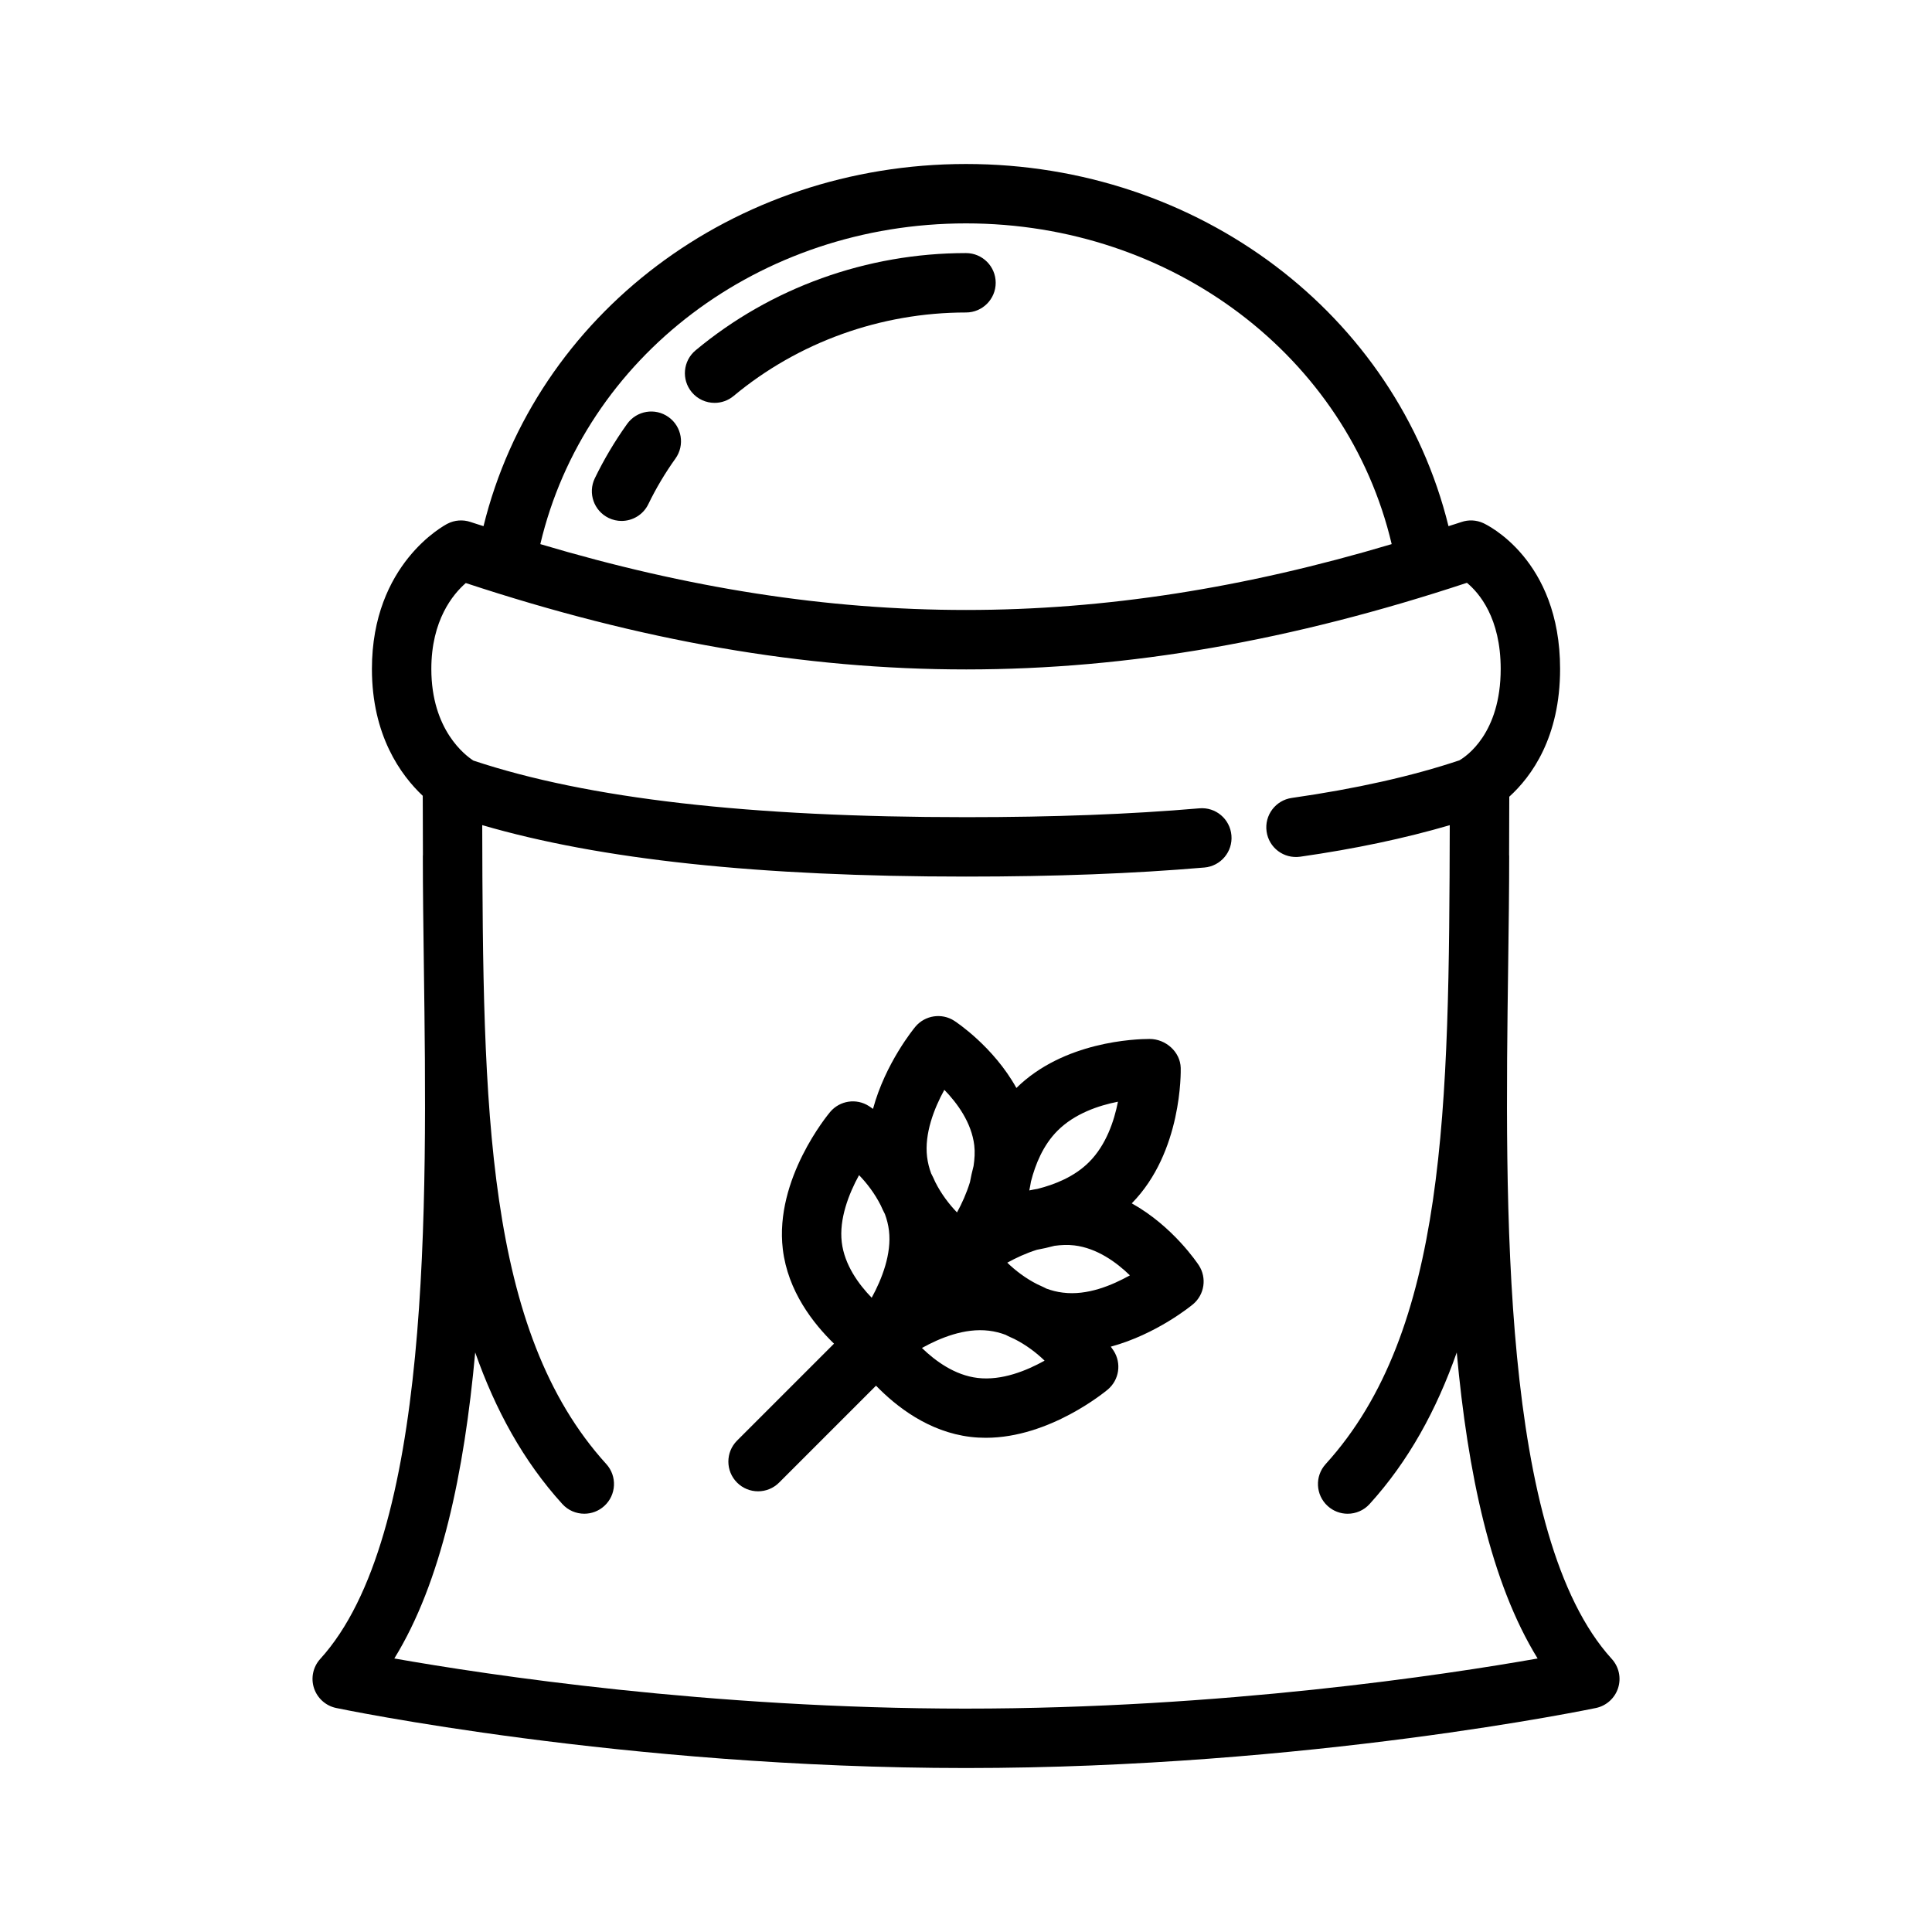
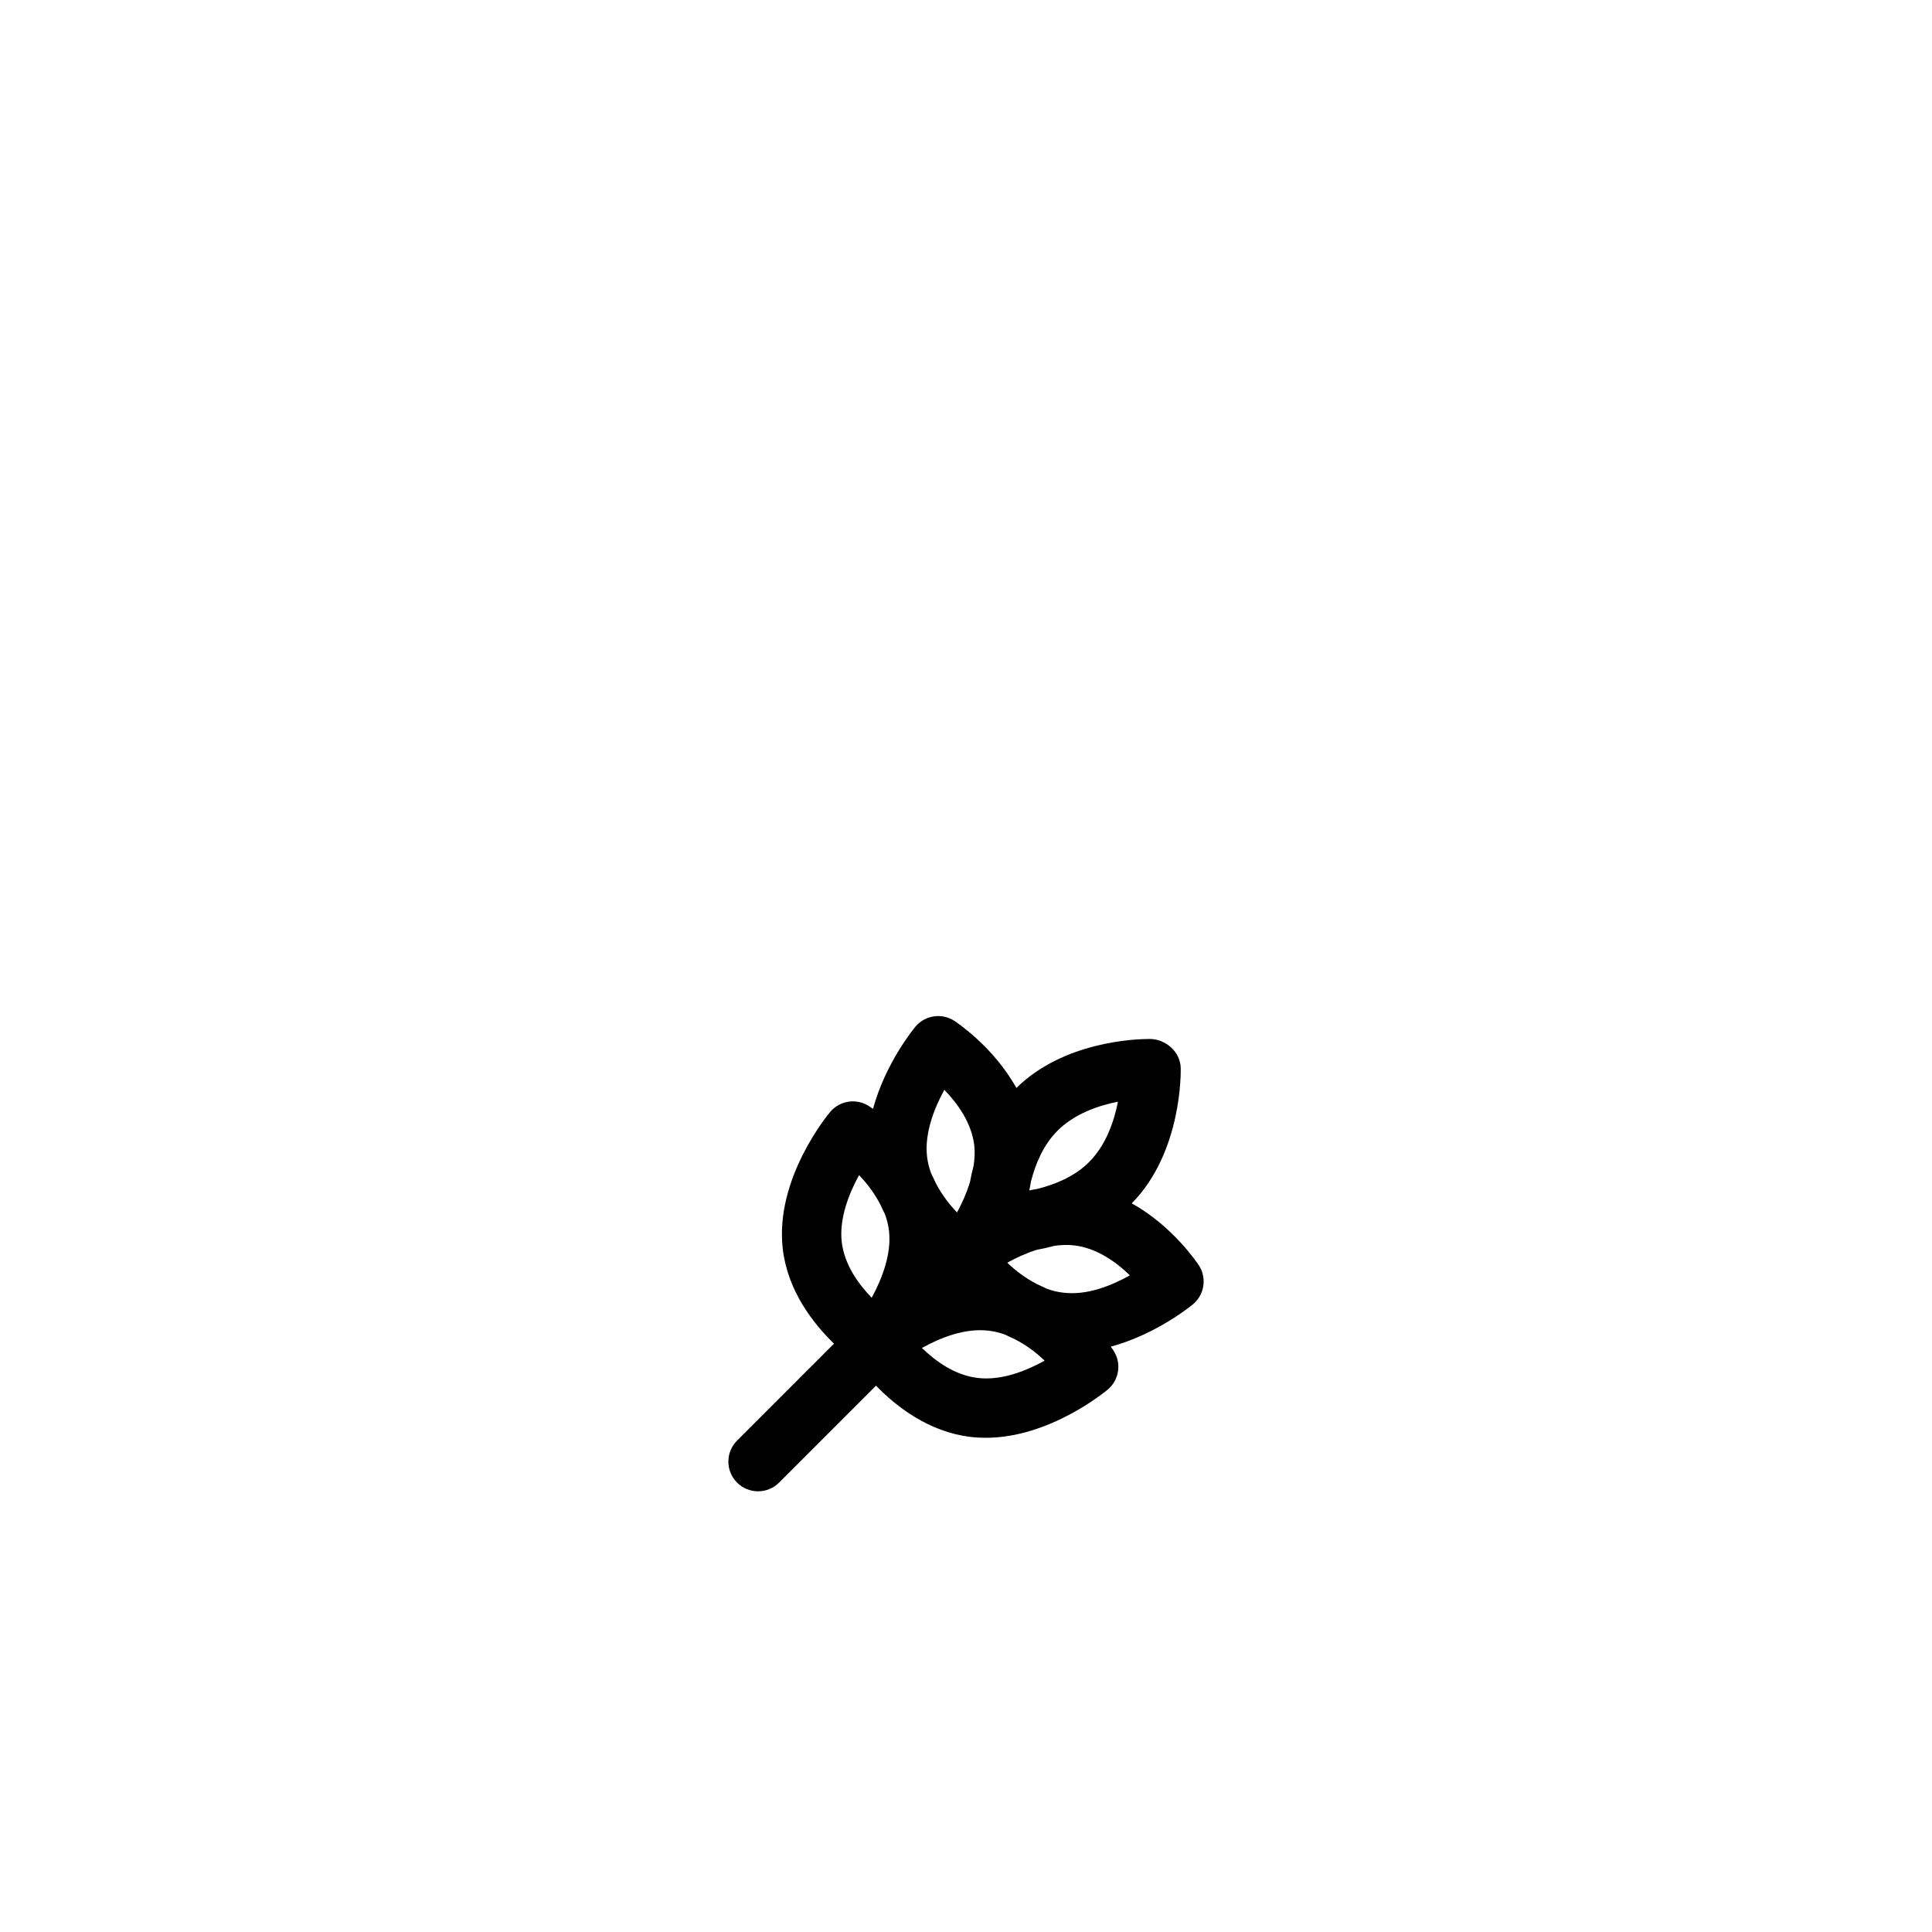
<svg xmlns="http://www.w3.org/2000/svg" fill="#000000" width="800px" height="800px" version="1.1" viewBox="144 144 512 512">
  <g>
-     <path d="m571.13 583.63c-29.488-32.426-28.316-119.94-27.449-183.84 0.141-10.312 0.27-20.082 0.27-29.031 0-0.047-0.023-0.078-0.023-0.125 0.016-3.644 0.023-7.297 0.031-10.996l0.016-4.504c5.91-5.363 13.465-15.746 13.465-33.852 0-29.109-19.539-38.281-20.371-38.66-1.82-0.828-3.883-0.93-5.762-0.285-1.156 0.395-2.281 0.715-3.441 1.102-13.801-56.086-66.141-95.98-127.86-95.98s-114.07 39.895-127.87 95.977c-1.148-0.379-2.281-0.707-3.434-1.102-2.016-0.684-4.227-0.52-6.117 0.457-0.824 0.426-20.023 10.609-20.023 38.492 0 17.578 7.629 28.109 13.469 33.613l0.016 4.574c0.008 3.762 0.023 7.469 0.031 11.18 0 0.039-0.023 0.07-0.023 0.109 0 8.941 0.133 18.711 0.27 29.023 0.859 63.906 2.039 151.43-27.457 183.85-1.898 2.086-2.535 5.031-1.668 7.707 0.867 2.676 3.102 4.707 5.856 5.289 0.754 0.16 76.129 15.918 166.95 15.918s166.2-15.762 166.94-15.91c2.762-0.582 5-2.606 5.863-5.289 0.867-2.684 0.223-5.629-1.676-7.715zm-171.13-380.43c54.773 0 101.11 35.395 112.81 84.996-78.09 23.27-147.52 23.27-225.62 0 11.699-49.605 58.035-84.996 112.81-84.996zm0 393.6c-67.879 0-126.91-8.949-151.5-13.289 12.438-20.168 18.531-49.207 21.434-81.098 5.352 15.199 12.723 28.75 23.082 40.156 1.551 1.715 3.684 2.582 5.832 2.582 1.891 0 3.777-0.676 5.289-2.047 3.219-2.922 3.457-7.902 0.535-11.117-32.086-35.336-32.691-94.488-32.875-169.32 31.301 9.133 73.281 13.637 128.21 13.637 23.656 0 44.32-0.789 63.172-2.402 4.328-0.371 7.543-4.188 7.164-8.516-0.371-4.328-4.156-7.559-8.516-7.172-18.391 1.582-38.621 2.344-61.82 2.344-57.527 0-100.24-4.914-130.55-14.996-2.109-1.352-11.148-8.082-11.148-24.285 0-12.949 5.769-19.844 9.133-22.766 92.551 30.543 172.73 30.527 265.31-0.062 3.227 2.668 8.949 9.305 8.949 22.828 0 17.129-9.172 23.199-10.957 24.223-12.547 4.195-27.473 7.543-44.398 9.957-4.305 0.613-7.297 4.598-6.684 8.902 0.605 4.297 4.559 7.289 8.91 6.676 14.492-2.07 27.613-4.848 39.629-8.352-0.188 74.816-0.762 133.95-32.883 169.31-2.922 3.211-2.684 8.195 0.535 11.117 1.504 1.371 3.402 2.047 5.289 2.047 2.133 0 4.273-0.867 5.824-2.582 10.367-11.414 17.734-24.961 23.09-40.156 2.906 31.891 8.988 60.93 21.434 81.098-24.559 4.328-83.543 13.281-151.48 13.281z" />
-     <path d="m310.19 256.35c-3.273 4.574-6.148 9.422-8.559 14.398-1.891 3.914-0.25 8.621 3.66 10.516 1.102 0.535 2.273 0.789 3.426 0.789 2.922 0 5.731-1.637 7.094-4.441 2.023-4.18 4.441-8.25 7.195-12.098 2.527-3.535 1.707-8.453-1.828-10.98-3.551-2.547-8.461-1.719-10.988 1.816z" />
-     <path d="m407.87 218.94c0-4.344-3.527-7.871-7.871-7.871-26.27 0-51.719 9.156-71.668 25.781-3.336 2.785-3.785 7.746-1.008 11.082 1.559 1.867 3.793 2.832 6.055 2.832 1.777 0 3.566-0.598 5.039-1.828 17.121-14.258 38.988-22.125 61.582-22.125 4.344 0 7.871-3.523 7.871-7.871z" />
    <path d="m443.93 462.9c13.406-13.625 12.996-35 12.973-35.906-0.117-4.258-3.984-7.66-8.25-7.66-3.715 0-22.766 0.645-35.297 12.988-6.062-10.918-15.902-17.438-16.461-17.797-3.32-2.148-7.731-1.48-10.289 1.535-0.441 0.527-7.981 9.715-11.25 21.805-0.582-0.418-0.969-0.668-1.062-0.73-3.328-2.156-7.731-1.488-10.289 1.535-0.605 0.723-14.762 17.773-12.555 36.367 1.324 11.141 8.078 19.711 13.57 25.047l-25.688 25.688c-3.078 3.078-3.078 8.055 0 11.133 1.535 1.535 3.551 2.305 5.566 2.305s4.031-0.77 5.566-2.305l25.688-25.688c5.336 5.496 13.918 12.25 25.059 13.578 1.355 0.164 2.707 0.234 4.055 0.234 16.926 0 31.684-12.273 32.309-12.793 3.031-2.551 3.691-6.965 1.535-10.297-0.062-0.094-0.316-0.48-0.738-1.062 12.098-3.273 21.316-10.84 21.805-11.25 3.031-2.551 3.691-6.965 1.535-10.297-0.363-0.543-6.871-10.359-17.781-16.43zm-68.922 25.012c-3.434-3.535-7.219-8.691-7.934-14.73-0.73-6.117 1.852-12.785 4.582-17.758 2.062 2.117 4.172 4.879 5.746 8.004 0.371 0.781 0.699 1.582 1.109 2.32 0.52 1.402 0.898 2.875 1.078 4.402 0.727 6.117-1.848 12.777-4.582 17.762zm42.203-30.781c1.172-4.582 3.234-9.676 7.055-13.492 4.527-4.527 10.871-6.668 16.004-7.676-1.008 5.117-3.133 11.484-7.668 16.012-3.871 3.871-9.055 5.934-13.672 7.094-0.723 0.141-1.457 0.227-2.156 0.41 0.191-0.758 0.281-1.559 0.438-2.348zm-22.953-24.316c3.434 3.535 7.219 8.691 7.934 14.73 0.211 1.793 0.086 3.621-0.188 5.457-0.395 1.496-0.707 2.93-0.961 4.297-0.891 2.891-2.125 5.644-3.426 8.004-2.055-2.117-4.164-4.871-5.738-7.996-0.371-0.789-0.699-1.59-1.117-2.34-0.52-1.402-0.898-2.875-1.078-4.402-0.734-6.113 1.84-12.773 4.574-17.75zm8.801 76.352c-6.047-0.723-11.203-4.504-14.738-7.941 4.715-2.613 11.289-5.367 17.766-4.574 1.527 0.18 3 0.566 4.41 1.086 0.73 0.41 1.527 0.73 2.297 1.094 3.141 1.574 5.902 3.691 8.031 5.754-4.723 2.629-11.289 5.352-17.766 4.582zm22.605-22.609c-1.527-0.18-2.992-0.559-4.394-1.078-0.746-0.418-1.566-0.746-2.356-1.125-3.117-1.574-5.863-3.676-7.973-5.731 2.258-1.25 4.953-2.512 7.848-3.418 1.488-0.277 3.039-0.613 4.676-1.055 1.723-0.234 3.481-0.316 5.234-0.109 6.047 0.723 11.203 4.504 14.738 7.941-4.727 2.621-11.254 5.41-17.773 4.574z" />
  </g>
</svg>